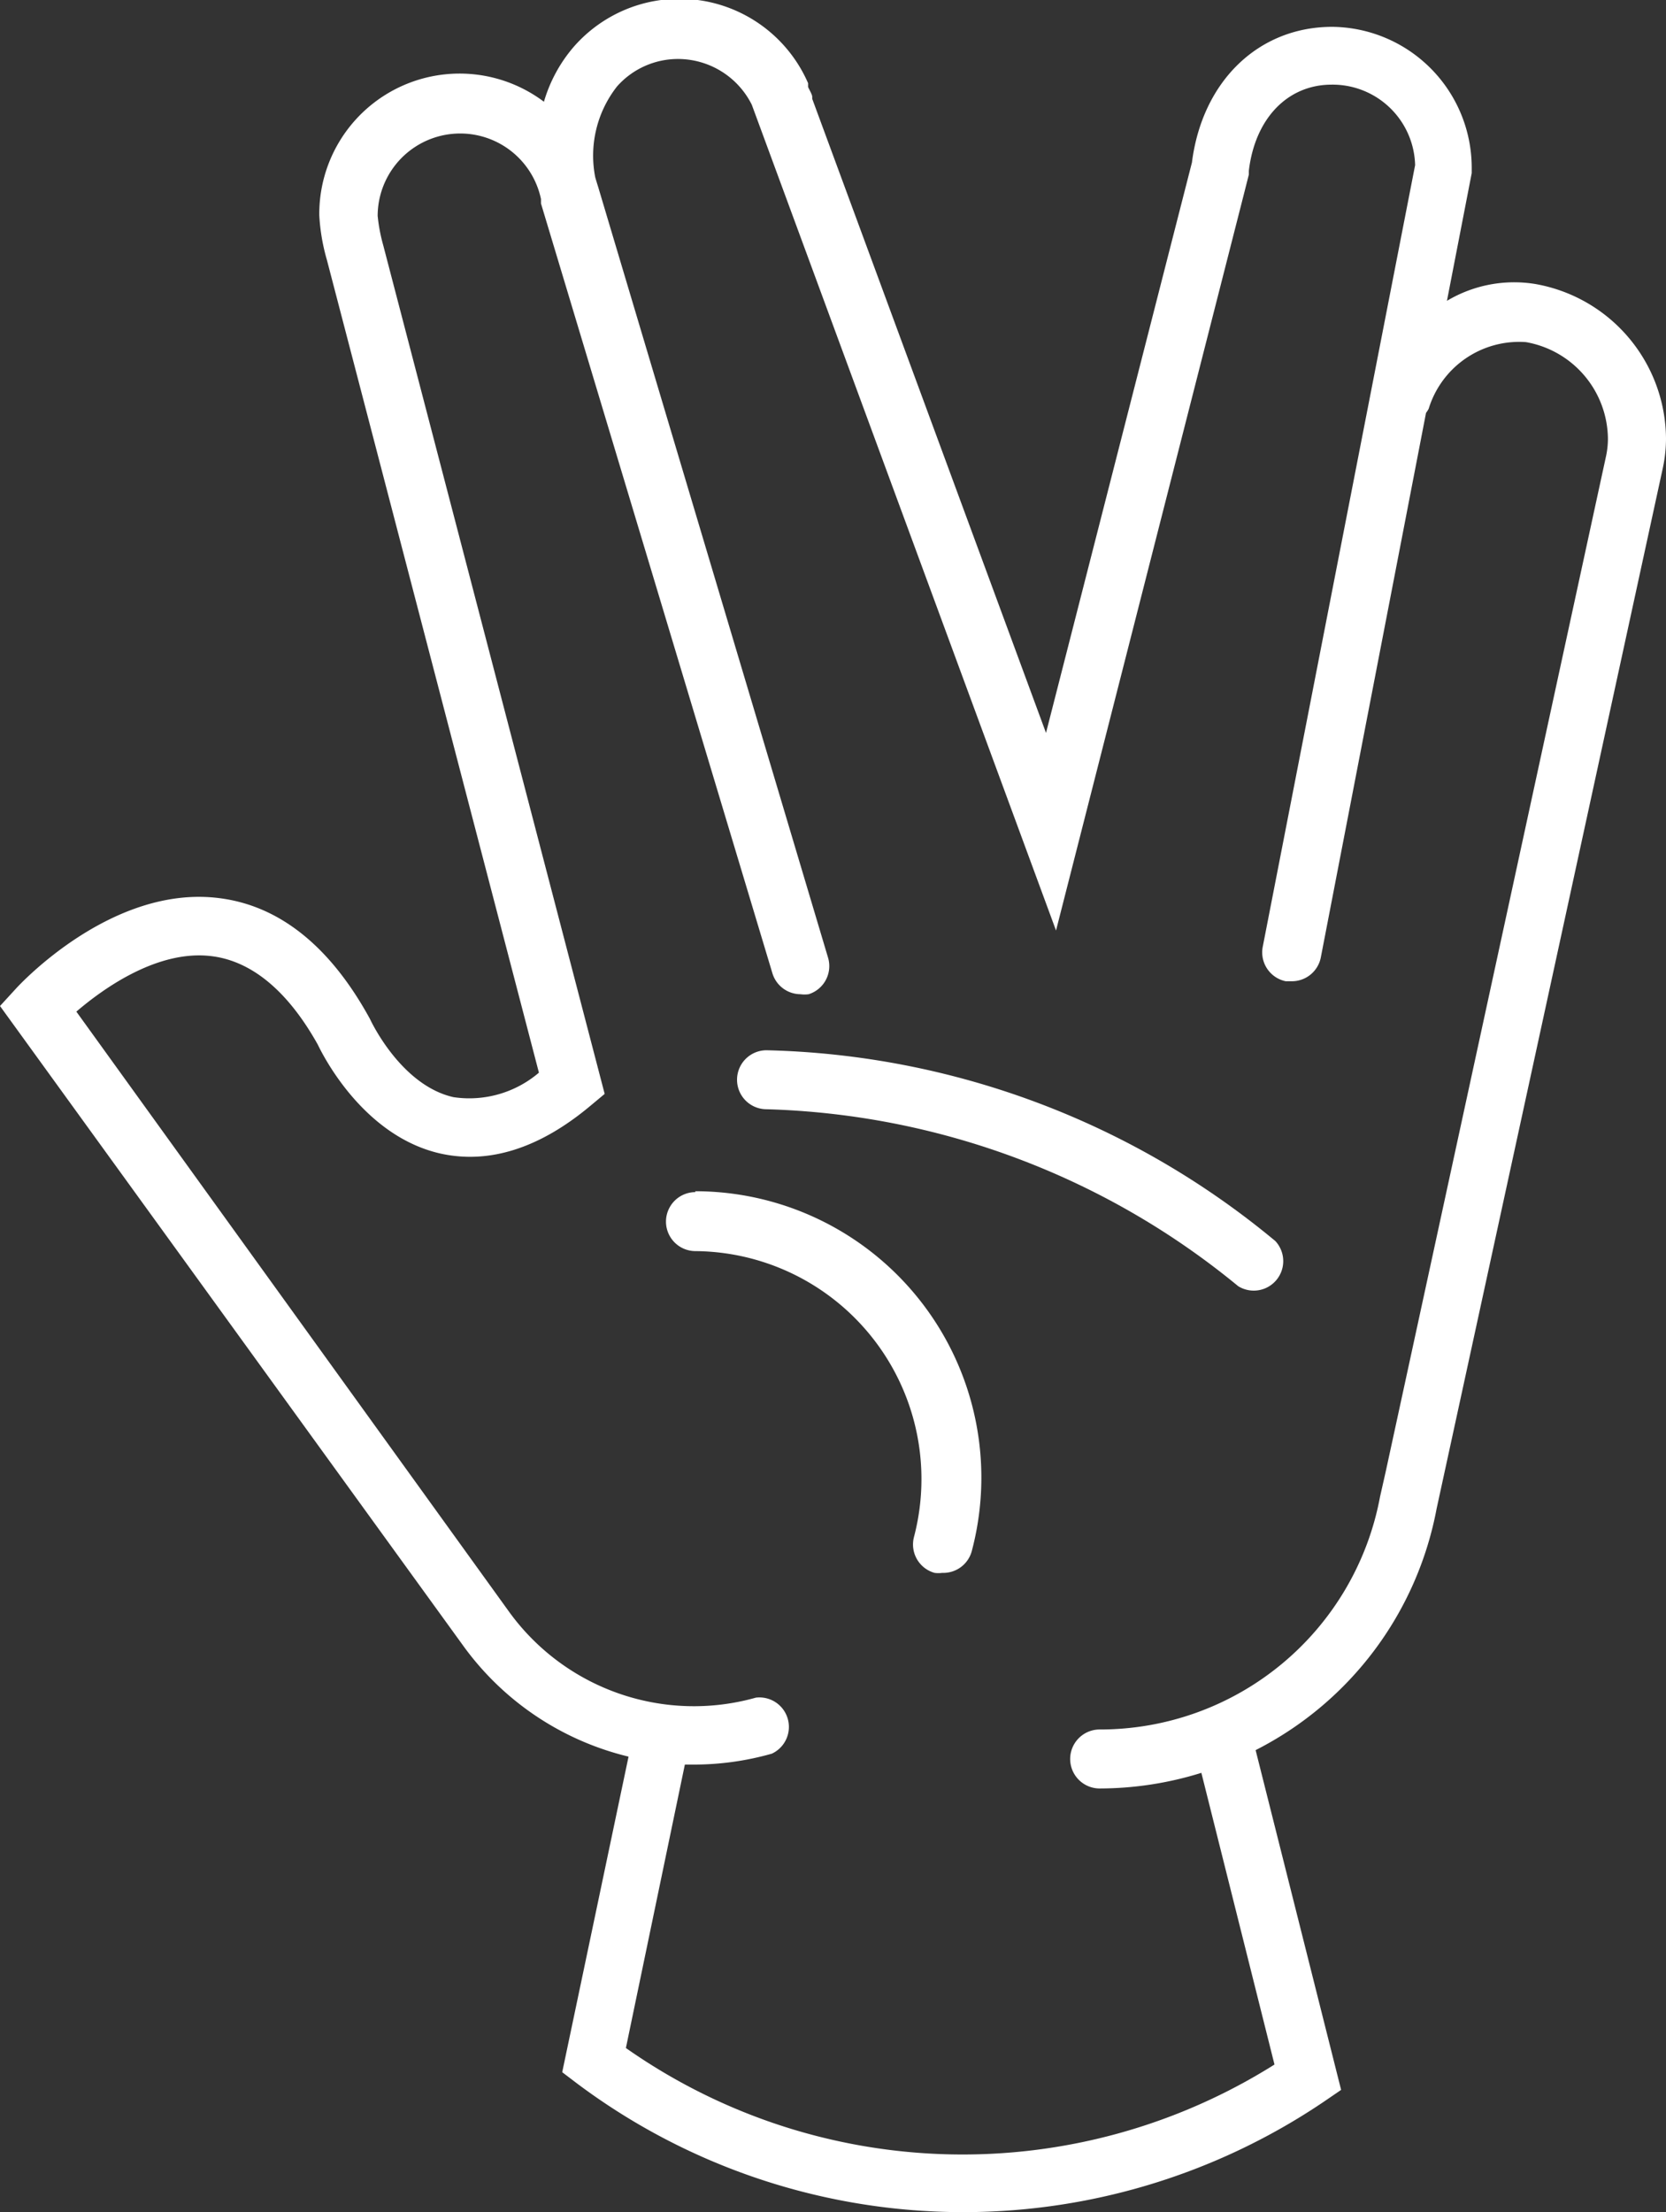
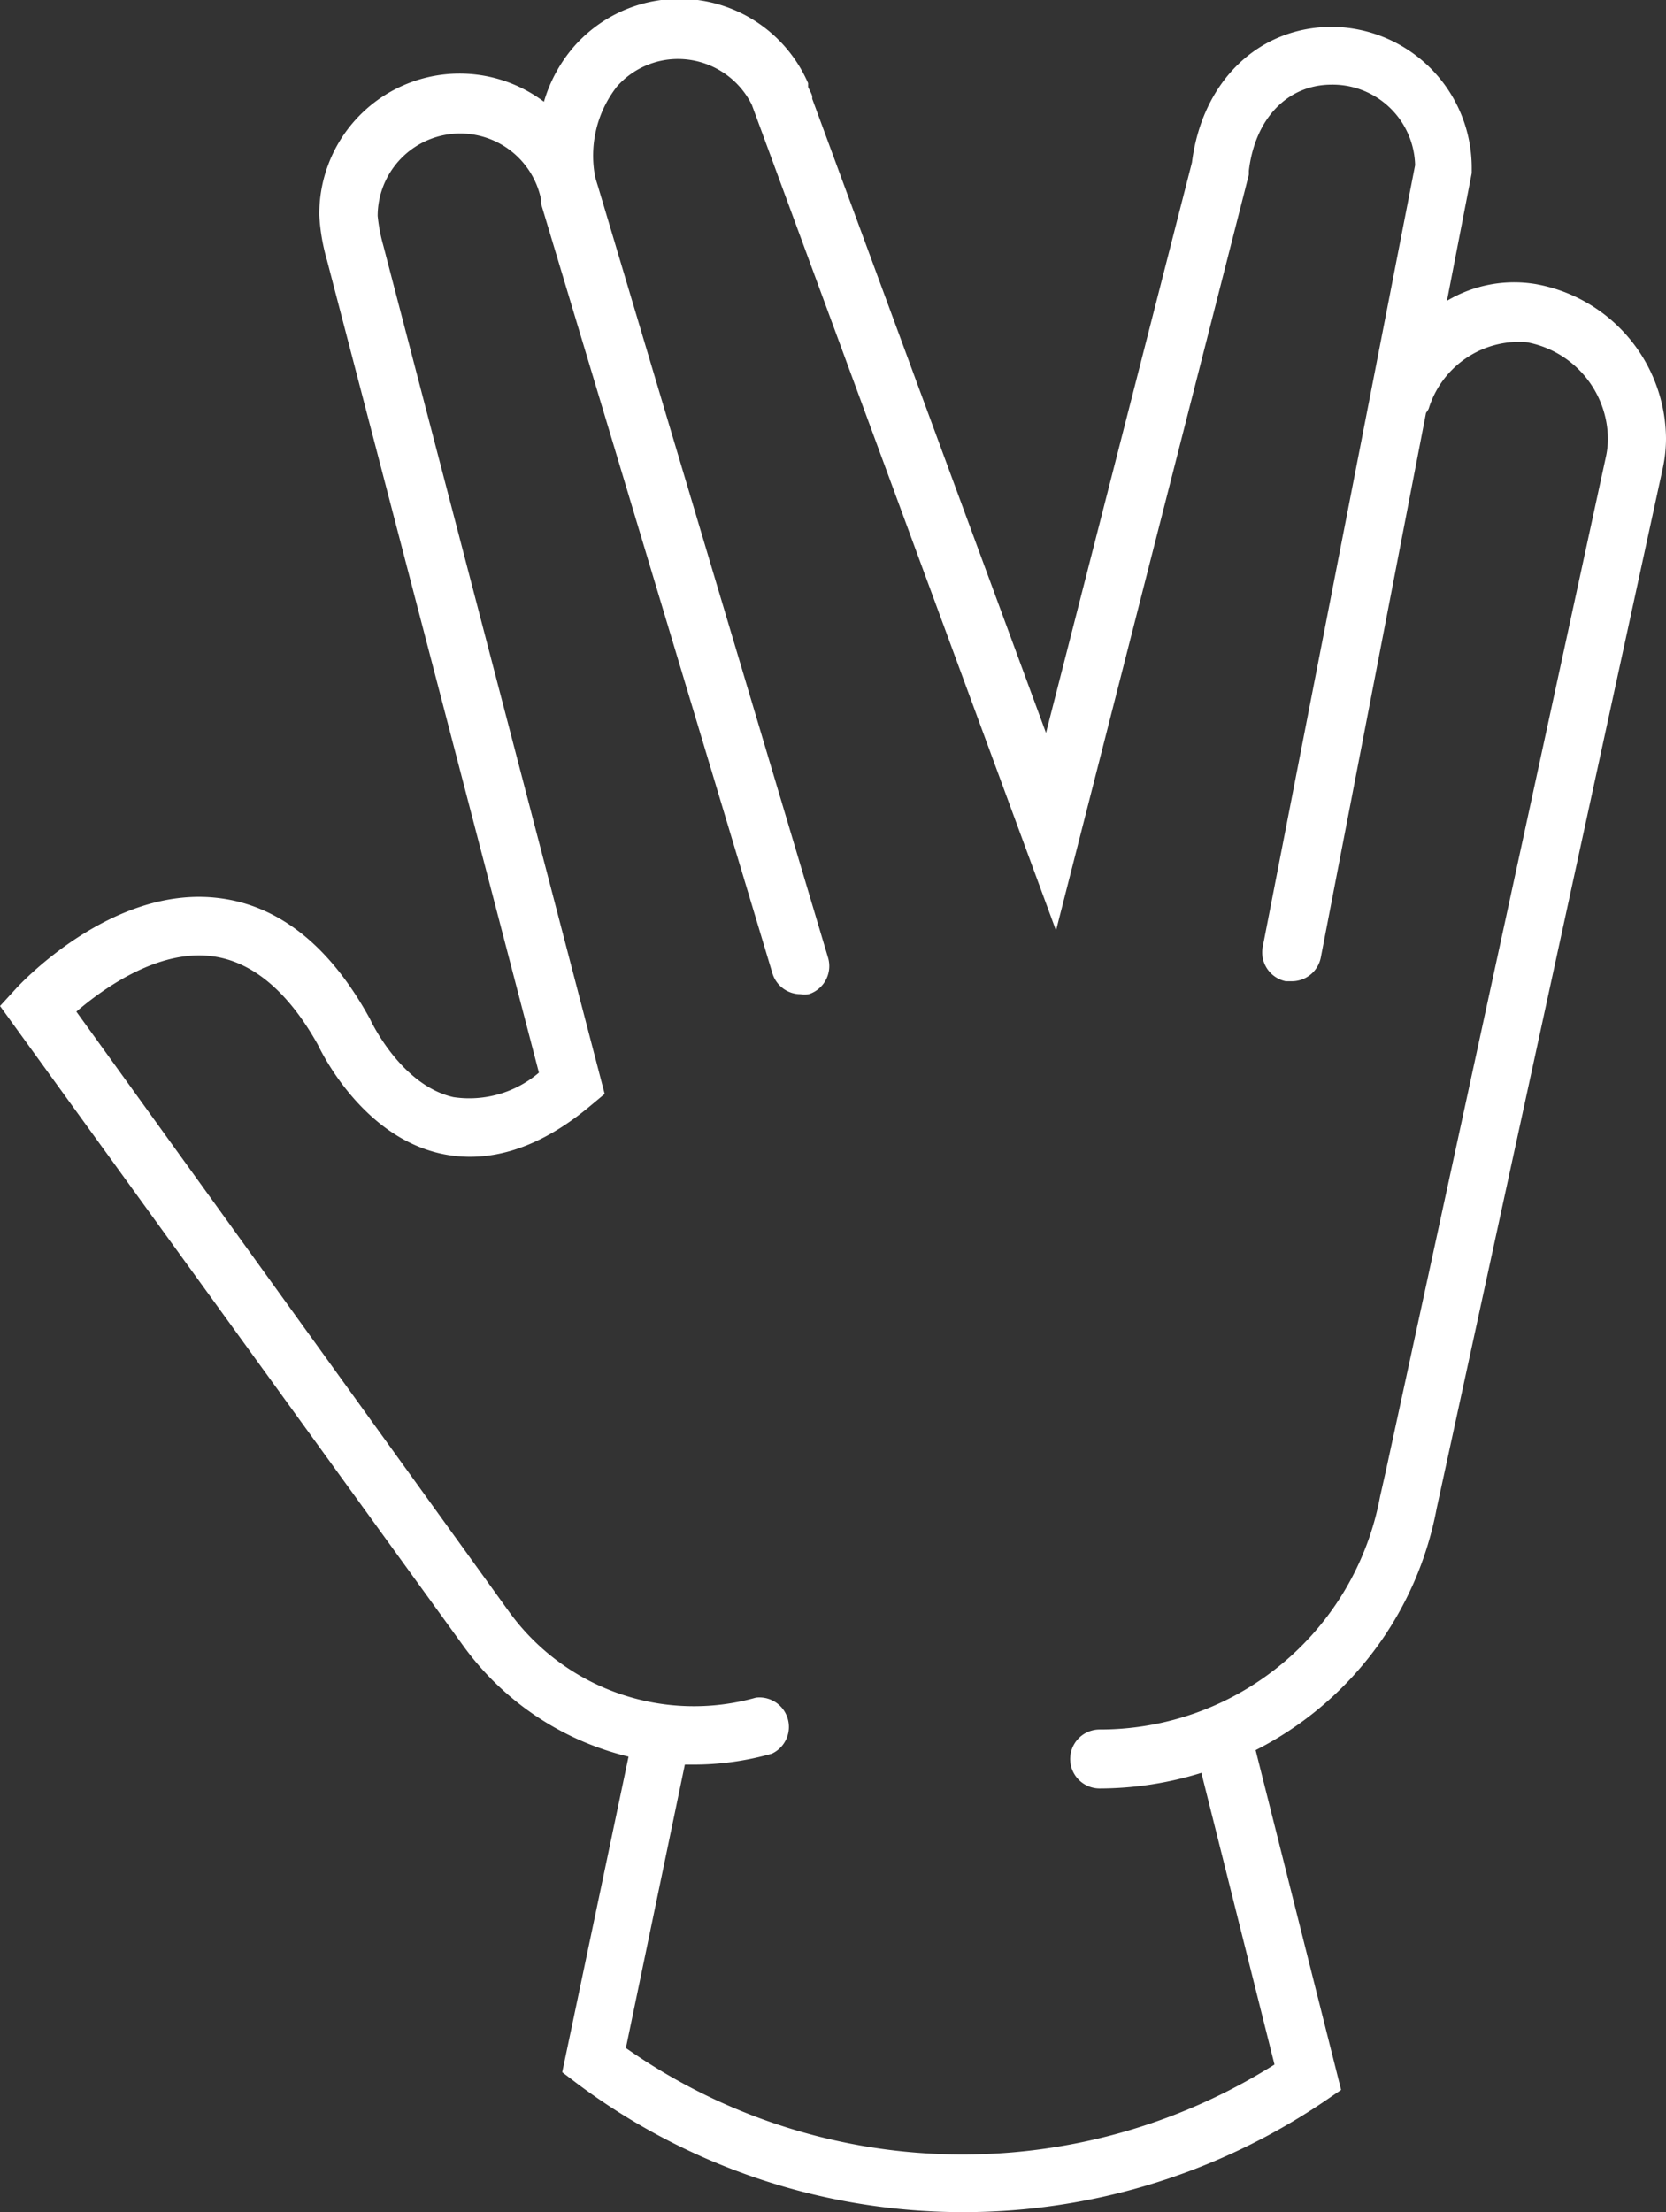
<svg xmlns="http://www.w3.org/2000/svg" viewBox="0 0 56.51 75">
  <rect x="0" y="0" width="56.51" height="75" fill="#333333" stroke="none" />
  <defs>
    <style>.cls-1{fill:#fff;}</style>
  </defs>
  <title>contact</title>
  <g id="Calque_2" data-name="Calque 2">
    <g id="Calque_1-2" data-name="Calque 1">
-       <path class="cls-1" d="M23.59,40.42a1,1,0,1,0,0,2A7.73,7.73,0,0,1,31,52.12a1,1,0,0,0,.7,1.21,1,1,0,0,0,.26,0,1,1,0,0,0,1-.73,9.71,9.71,0,0,0-9.38-12.21Z" />
      <path class="cls-1" d="M56.51,14.86a5.36,5.36,0,0,0-4.43-5.23,4.45,4.45,0,0,0-3,.57l.84-4.33,0-.19A4.78,4.78,0,0,0,45.19.91c-2.5,0-4.41,1.84-4.76,4.6L35.48,24.85,27.55,3.35s0,0,0-.07-.09-.22-.14-.33l0-.13,0,0A4.76,4.76,0,0,0,19.45,1.6a5,5,0,0,0-1,1.85A4.76,4.76,0,0,0,10.83,7.3a6.75,6.75,0,0,0,.26,1.52l7.19,27.55a3.64,3.64,0,0,1-2.9.83c-1.77-.4-2.79-2.56-2.83-2.65-1.35-2.47-3.08-3.85-5.13-4.1C3.8,30,.68,33.37.55,33.51l-.55.6L15.69,55.77a9.73,9.73,0,0,0,5.63,3.79l-2.25,10.7.5.38a21.85,21.85,0,0,0,25.35.61l.57-.39L42.59,59.34a11.58,11.58,0,0,0,6.14-8.19L56.4,15.88s0,0,0,0v0A4.81,4.81,0,0,0,56.51,14.86ZM47,49.91l-.19.84a9.66,9.66,0,0,1-9.51,7.89,1,1,0,1,0,0,2,11.64,11.64,0,0,0,3.45-.53L43.23,70a19.87,19.87,0,0,1-22-.56l2-9.61.3,0a9.68,9.68,0,0,0,2.65-.37,1,1,0,0,0-.54-1.9,7.74,7.74,0,0,1-8.4-2.95L2.59,34.3c.91-.78,2.76-2.11,4.59-1.88,1.38.17,2.6,1.21,3.6,3,.06.12,1.43,3.07,4.15,3.69,1.65.37,3.37-.17,5.1-1.62l.48-.4L13,8.32a5.79,5.79,0,0,1-.19-1,2.8,2.8,0,0,1,5.54-.57s0,0,0,.06,0,.06,0,.09L26.2,33a1,1,0,0,0,.95.71,1,1,0,0,0,.28,0,1,1,0,0,0,.66-1.23L20.29,6.34s0,0,0,0-.07-.22-.1-.33,0,0,0,0a3.8,3.8,0,0,1,.74-3.08A2.76,2.76,0,0,1,23,2a2.8,2.8,0,0,1,2.5,1.55l10.32,28L42.18,6.63l.18-.71,0-.13c.21-1.77,1.31-2.92,2.81-2.92A2.8,2.8,0,0,1,48,5.6L42.83,32.11a1,1,0,0,0,.78,1.16l.19,0a1,1,0,0,0,1-.8L48.37,14a1,1,0,0,0,.09-.14,3.21,3.21,0,0,1,3.3-2.26,3.36,3.36,0,0,1,2.78,3.28,2.88,2.88,0,0,1-.06.57h0v0Z" />
-       <path class="cls-1" d="M26,35.61a1,1,0,0,0-1,1,1,1,0,0,0,1,1,26.33,26.33,0,0,1,16,6,1,1,0,0,0,1.26-1.53A28,28,0,0,0,26,35.61Z" />
    </g>
  </g>
</svg>